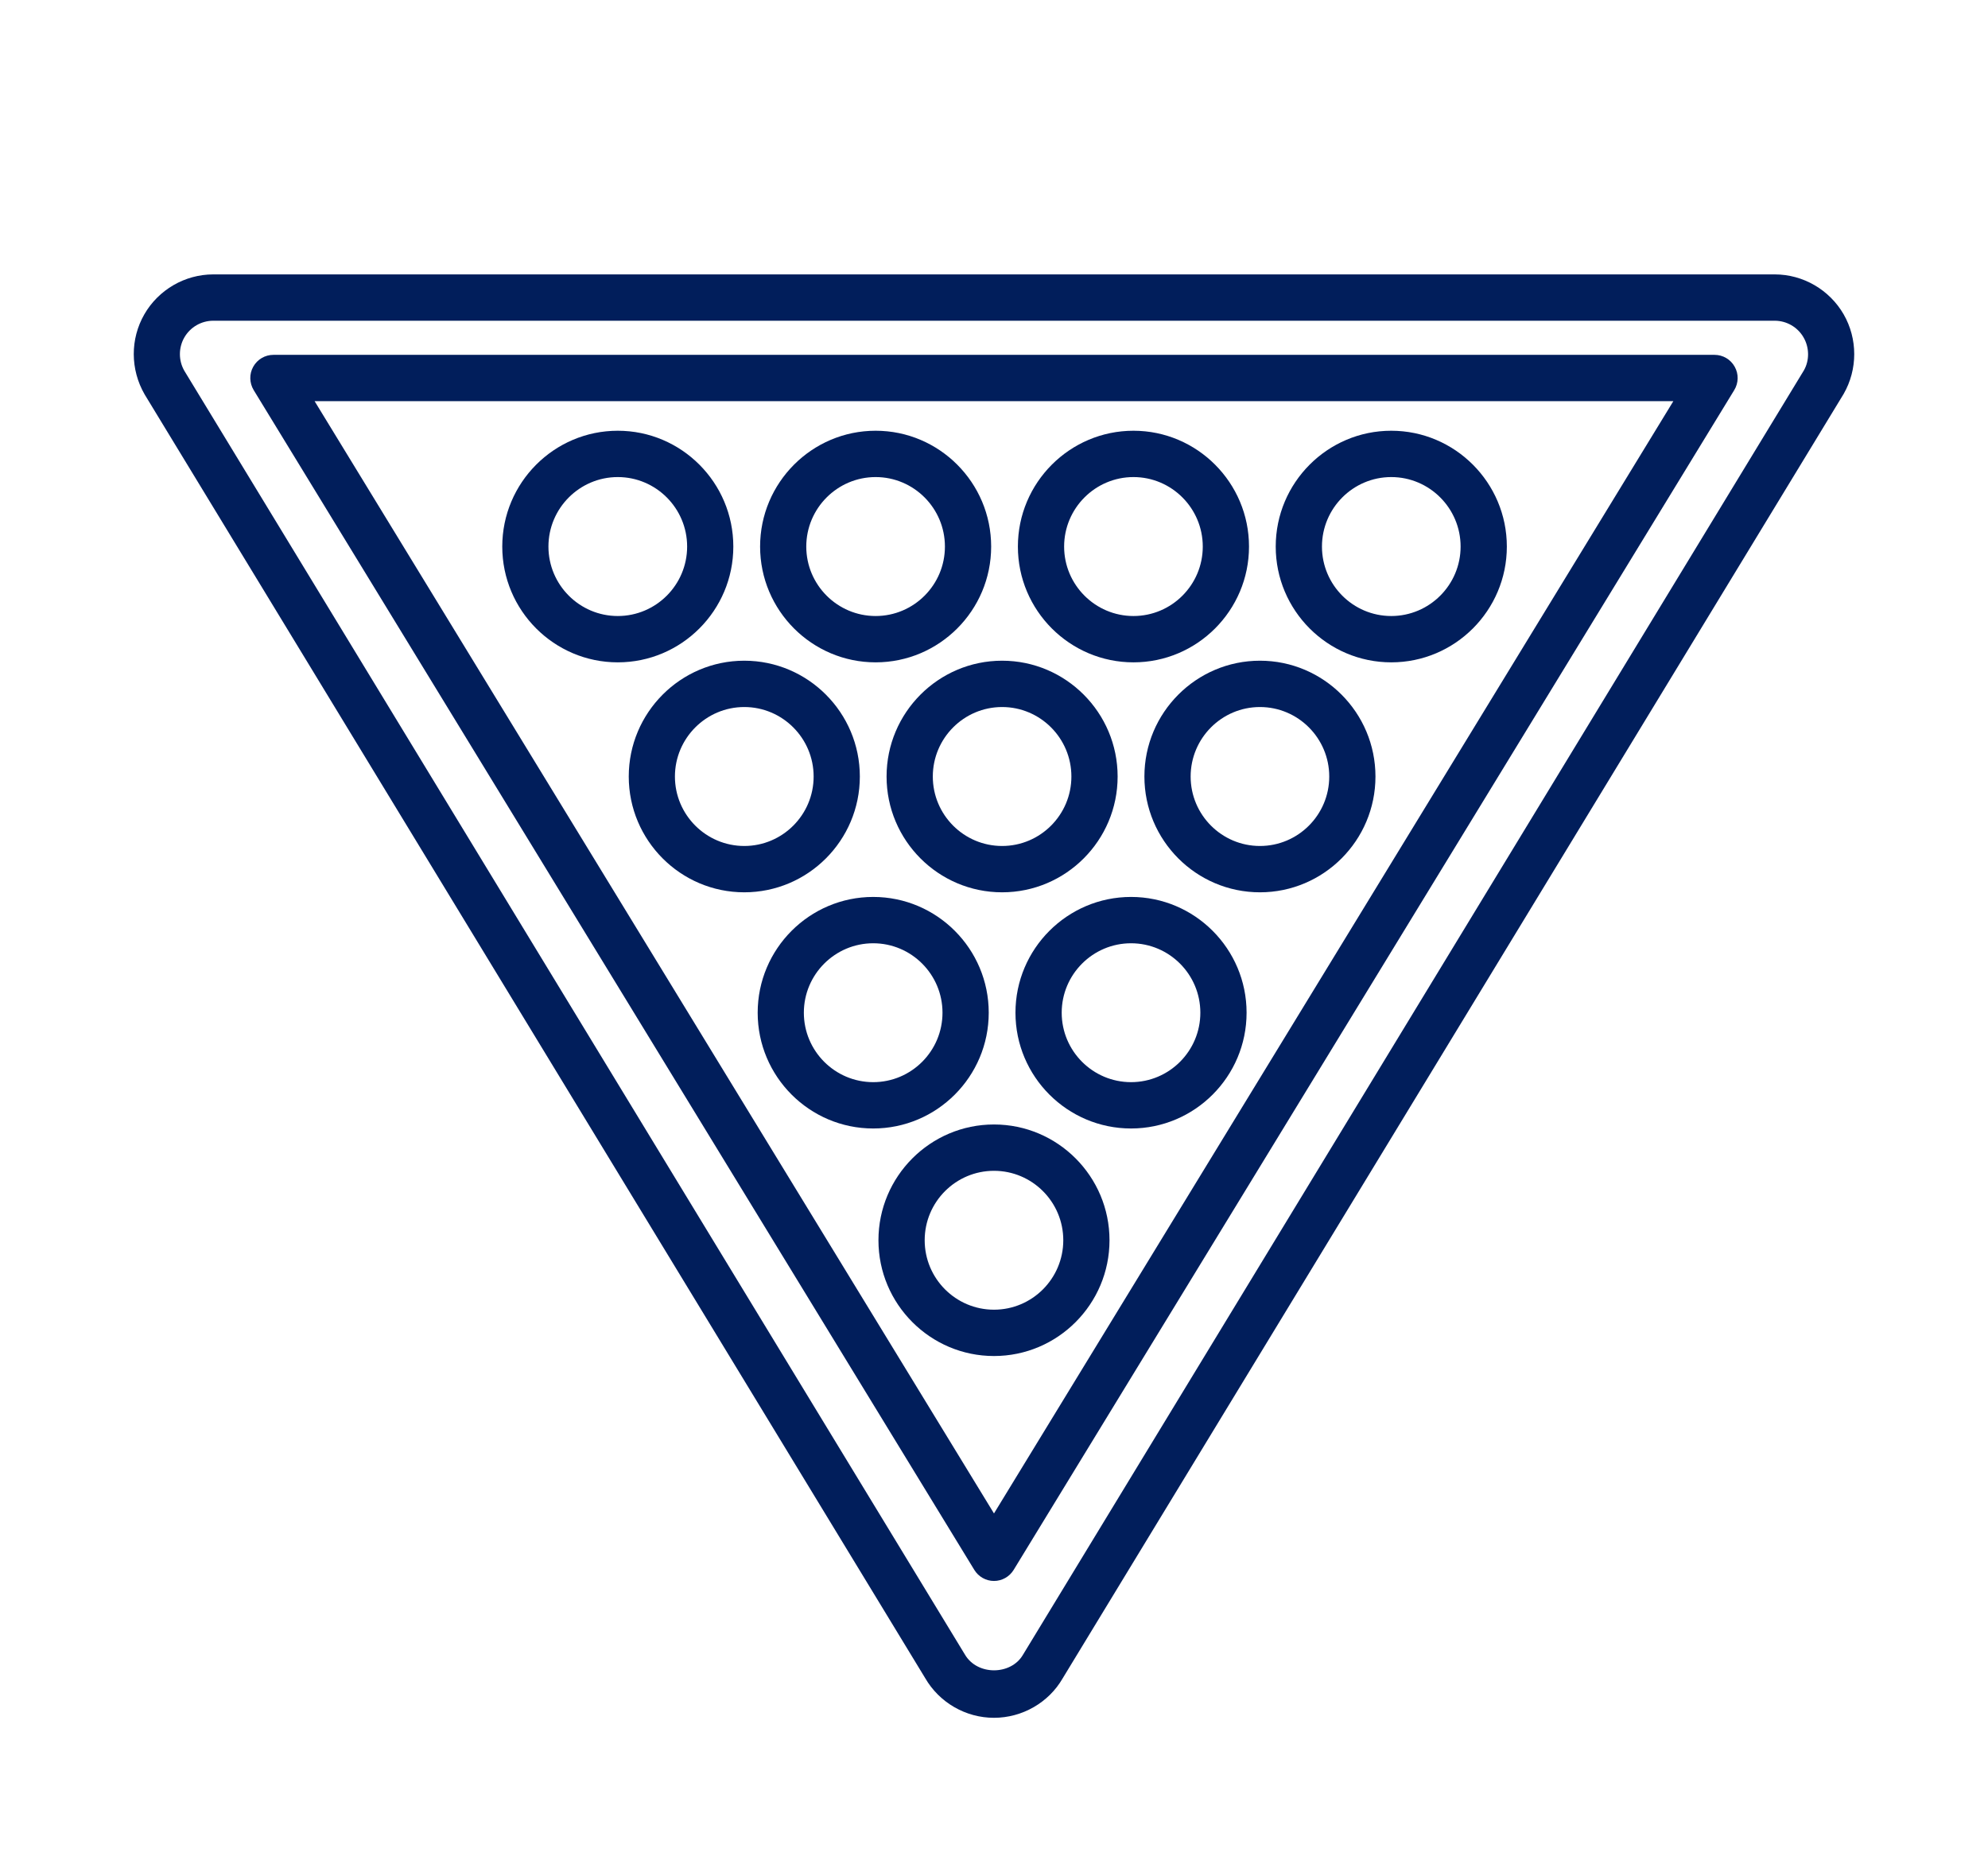
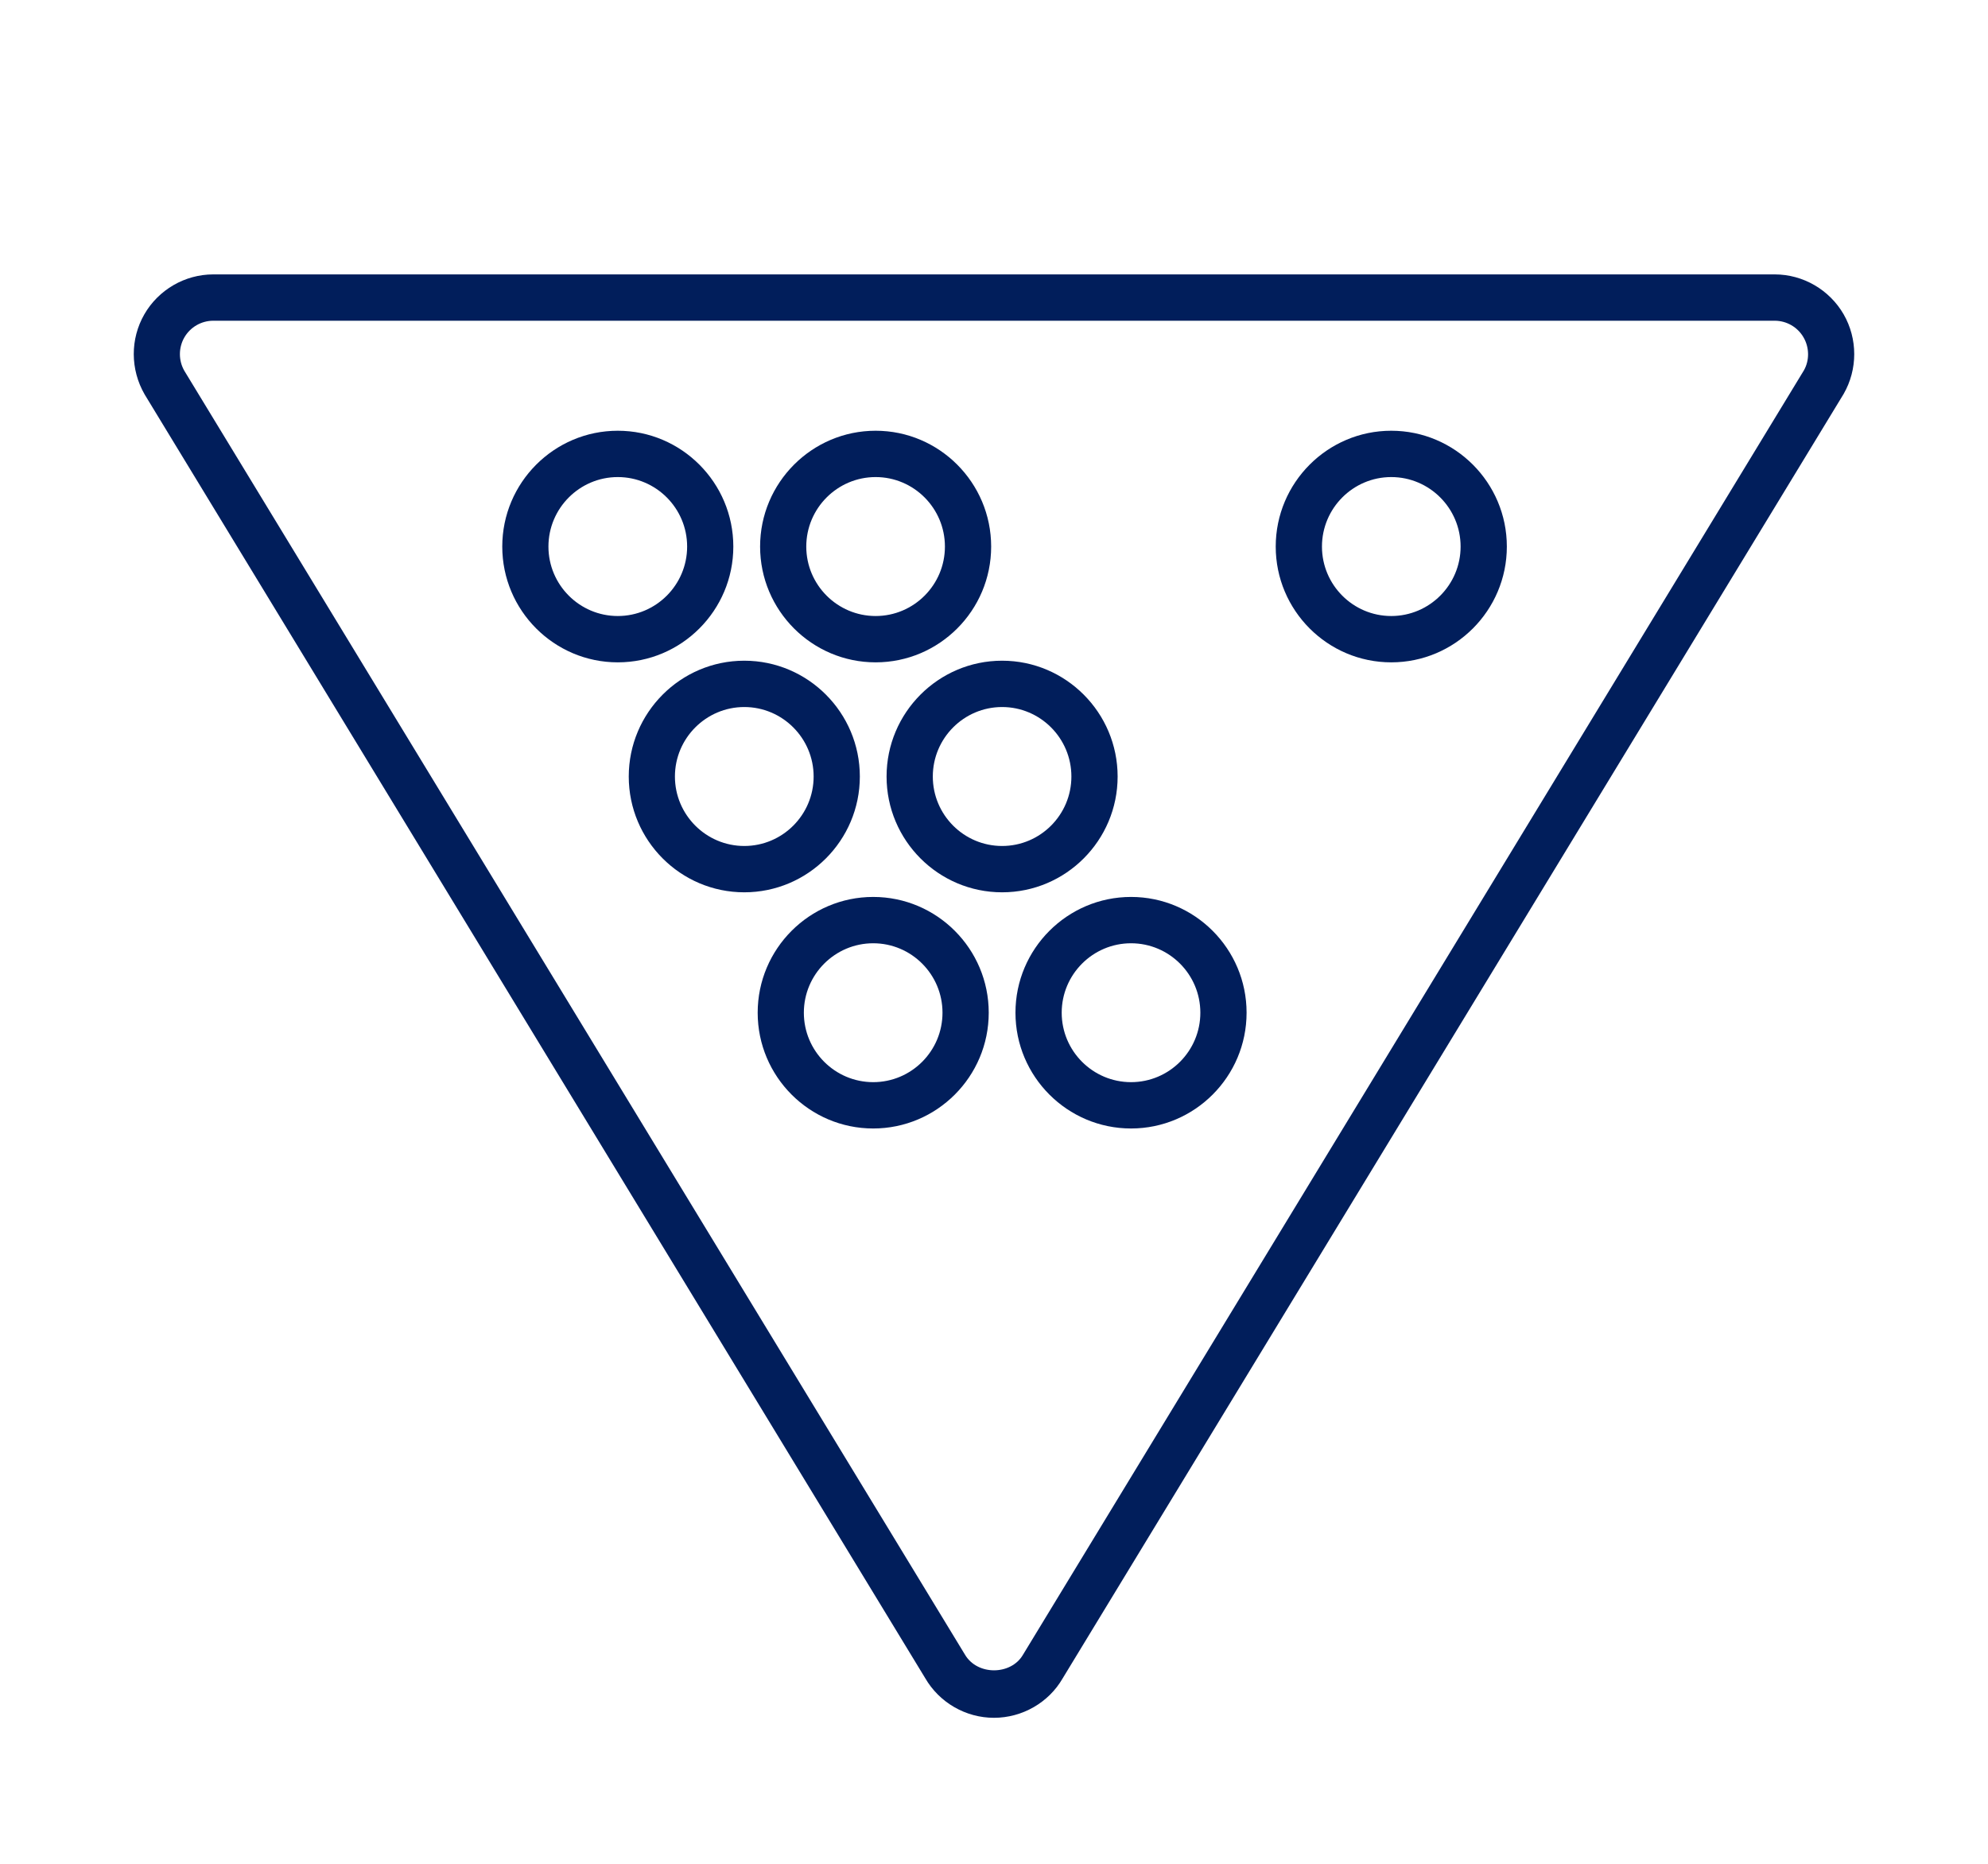
<svg xmlns="http://www.w3.org/2000/svg" width="128" height="120" viewBox="0 0 128 120" fill="none">
-   <path d="M63.999 72.399C59.897 72.399 56.56 75.742 56.56 79.853C56.56 83.964 59.897 87.307 63.999 87.307C68.101 87.307 71.437 83.964 71.437 79.853C71.437 75.742 68.101 72.399 63.999 72.399ZM63.999 84.324C61.538 84.324 59.537 82.32 59.537 79.853C59.537 77.386 61.537 75.382 63.999 75.382C66.46 75.382 68.461 77.386 68.461 79.853C68.46 82.32 66.46 84.324 63.999 84.324Z" fill="#011E5B" />
  <path d="M63.661 65.203C63.661 61.092 60.325 57.749 56.223 57.749C52.12 57.749 48.784 61.092 48.784 65.203C48.784 69.314 52.12 72.657 56.223 72.657C60.325 72.657 63.661 69.314 63.661 65.203ZM56.223 69.674C53.761 69.674 51.757 67.67 51.757 65.203C51.757 62.737 53.761 60.732 56.223 60.732C58.684 60.732 60.684 62.736 60.684 65.203C60.684 67.67 58.684 69.674 56.223 69.674Z" fill="#011E5B" />
  <path d="M72.824 57.749C68.722 57.749 65.382 61.092 65.382 65.203C65.382 69.314 68.722 72.657 72.824 72.657C76.926 72.657 80.263 69.314 80.263 65.203C80.263 61.092 76.926 57.749 72.824 57.749ZM72.824 69.674C70.363 69.674 68.359 67.67 68.359 65.203C68.359 62.737 70.363 60.732 72.824 60.732C75.285 60.732 77.286 62.736 77.286 65.203C77.286 67.67 75.285 69.674 72.824 69.674Z" fill="#011E5B" />
  <path d="M40.483 49.997C40.483 54.108 43.819 57.451 47.922 57.451C52.024 57.451 55.362 54.108 55.362 49.997C55.362 45.886 52.024 42.539 47.922 42.539C43.819 42.539 40.483 45.886 40.483 49.997ZM47.922 45.522C50.383 45.522 52.387 47.53 52.387 49.997C52.387 52.463 50.383 54.468 47.922 54.468C45.461 54.468 43.456 52.463 43.456 49.997C43.456 47.53 45.461 45.522 47.922 45.522Z" fill="#011E5B" />
  <path d="M57.083 49.997C57.083 54.108 60.419 57.451 64.522 57.451C68.624 57.451 71.96 54.108 71.96 49.997C71.96 45.886 68.624 42.539 64.522 42.539C60.419 42.539 57.083 45.886 57.083 49.997ZM64.522 45.522C66.983 45.522 68.983 47.53 68.983 49.997C68.983 52.463 66.983 54.468 64.522 54.468C62.06 54.468 60.06 52.463 60.06 49.997C60.06 47.53 62.06 45.522 64.522 45.522Z" fill="#011E5B" />
-   <path d="M73.684 49.997C73.684 54.108 77.021 57.451 81.123 57.451C85.225 57.451 88.561 54.108 88.561 49.997C88.561 45.886 85.225 42.539 81.123 42.539C77.021 42.539 73.684 45.886 73.684 49.997ZM81.123 45.522C83.584 45.522 85.585 47.53 85.585 49.997C85.585 52.463 83.584 54.468 81.123 54.468C78.662 54.468 76.661 52.463 76.661 49.997C76.661 47.53 78.662 45.522 81.123 45.522Z" fill="#011E5B" />
  <path d="M39.777 42.645C43.88 42.645 47.216 39.301 47.216 35.191C47.216 31.08 43.88 27.733 39.777 27.733C35.675 27.733 32.339 31.08 32.339 35.191C32.339 39.301 35.675 42.645 39.777 42.645ZM39.777 30.716C42.239 30.716 44.242 32.724 44.242 35.191C44.242 37.657 42.239 39.662 39.777 39.662C37.316 39.662 35.312 37.657 35.312 35.191C35.312 32.724 37.316 30.716 39.777 30.716Z" fill="#011E5B" />
  <path d="M56.379 42.645C60.481 42.645 63.817 39.301 63.817 35.191C63.817 31.08 60.481 27.733 56.379 27.733C52.276 27.733 48.94 31.08 48.94 35.191C48.94 39.301 52.276 42.645 56.379 42.645ZM56.379 30.716C58.84 30.716 60.84 32.724 60.84 35.191C60.84 37.657 58.84 39.662 56.379 39.662C53.917 39.662 51.913 37.657 51.913 35.191C51.913 32.724 53.917 30.716 56.379 30.716Z" fill="#011E5B" />
-   <path d="M72.98 42.645C77.082 42.645 80.419 39.301 80.419 35.191C80.419 31.08 77.082 27.733 72.98 27.733C68.878 27.733 65.538 31.08 65.538 35.191C65.538 39.301 68.878 42.645 72.98 42.645ZM72.98 30.716C75.441 30.716 77.442 32.724 77.442 35.191C77.442 37.657 75.442 39.662 72.98 39.662C70.519 39.662 68.515 37.657 68.515 35.191C68.515 32.724 70.519 30.716 72.98 30.716Z" fill="#011E5B" />
  <path d="M89.578 42.645C93.68 42.645 97.02 39.301 97.02 35.191C97.02 31.08 93.68 27.733 89.578 27.733C85.475 27.733 82.139 31.08 82.139 35.191C82.139 39.301 85.475 42.645 89.578 42.645ZM89.578 30.716C92.039 30.716 94.043 32.724 94.043 35.191C94.043 37.657 92.039 39.662 89.578 39.662C87.117 39.662 85.116 37.657 85.116 35.191C85.116 32.724 87.117 30.716 89.578 30.716Z" fill="#011E5B" />
  <path d="M118.704 20.235C117.789 18.653 116.09 17.667 114.268 17.667H13.73C11.907 17.667 10.207 18.653 9.295 20.235C8.382 21.821 8.382 23.786 9.314 25.397L59.566 108.039C60.477 109.618 62.176 110.6 63.998 110.6C65.821 110.6 67.52 109.618 68.416 108.068L118.704 25.365C119.615 23.782 119.615 21.818 118.704 20.235ZM116.145 23.848L65.861 106.548C65.091 107.865 62.92 107.894 62.122 106.519L11.871 23.877C11.488 23.215 11.488 22.389 11.869 21.727C12.252 21.061 12.966 20.65 13.73 20.65H114.268C115.03 20.65 115.745 21.061 116.126 21.727C116.508 22.389 116.508 23.215 116.145 23.848Z" fill="#011E5B" />
-   <path d="M110.394 22.847H17.603C17.066 22.847 16.569 23.138 16.305 23.611C16.042 24.08 16.055 24.655 16.334 25.117L62.732 101.076C63.001 101.516 63.48 101.789 63.999 101.789C64.518 101.789 64.997 101.516 65.266 101.076L111.661 25.117C111.944 24.655 111.955 24.08 111.69 23.611C111.429 23.138 110.931 22.847 110.394 22.847ZM63.999 97.442L20.257 25.83H107.74L63.999 97.442Z" fill="#011E5B" />
</svg>